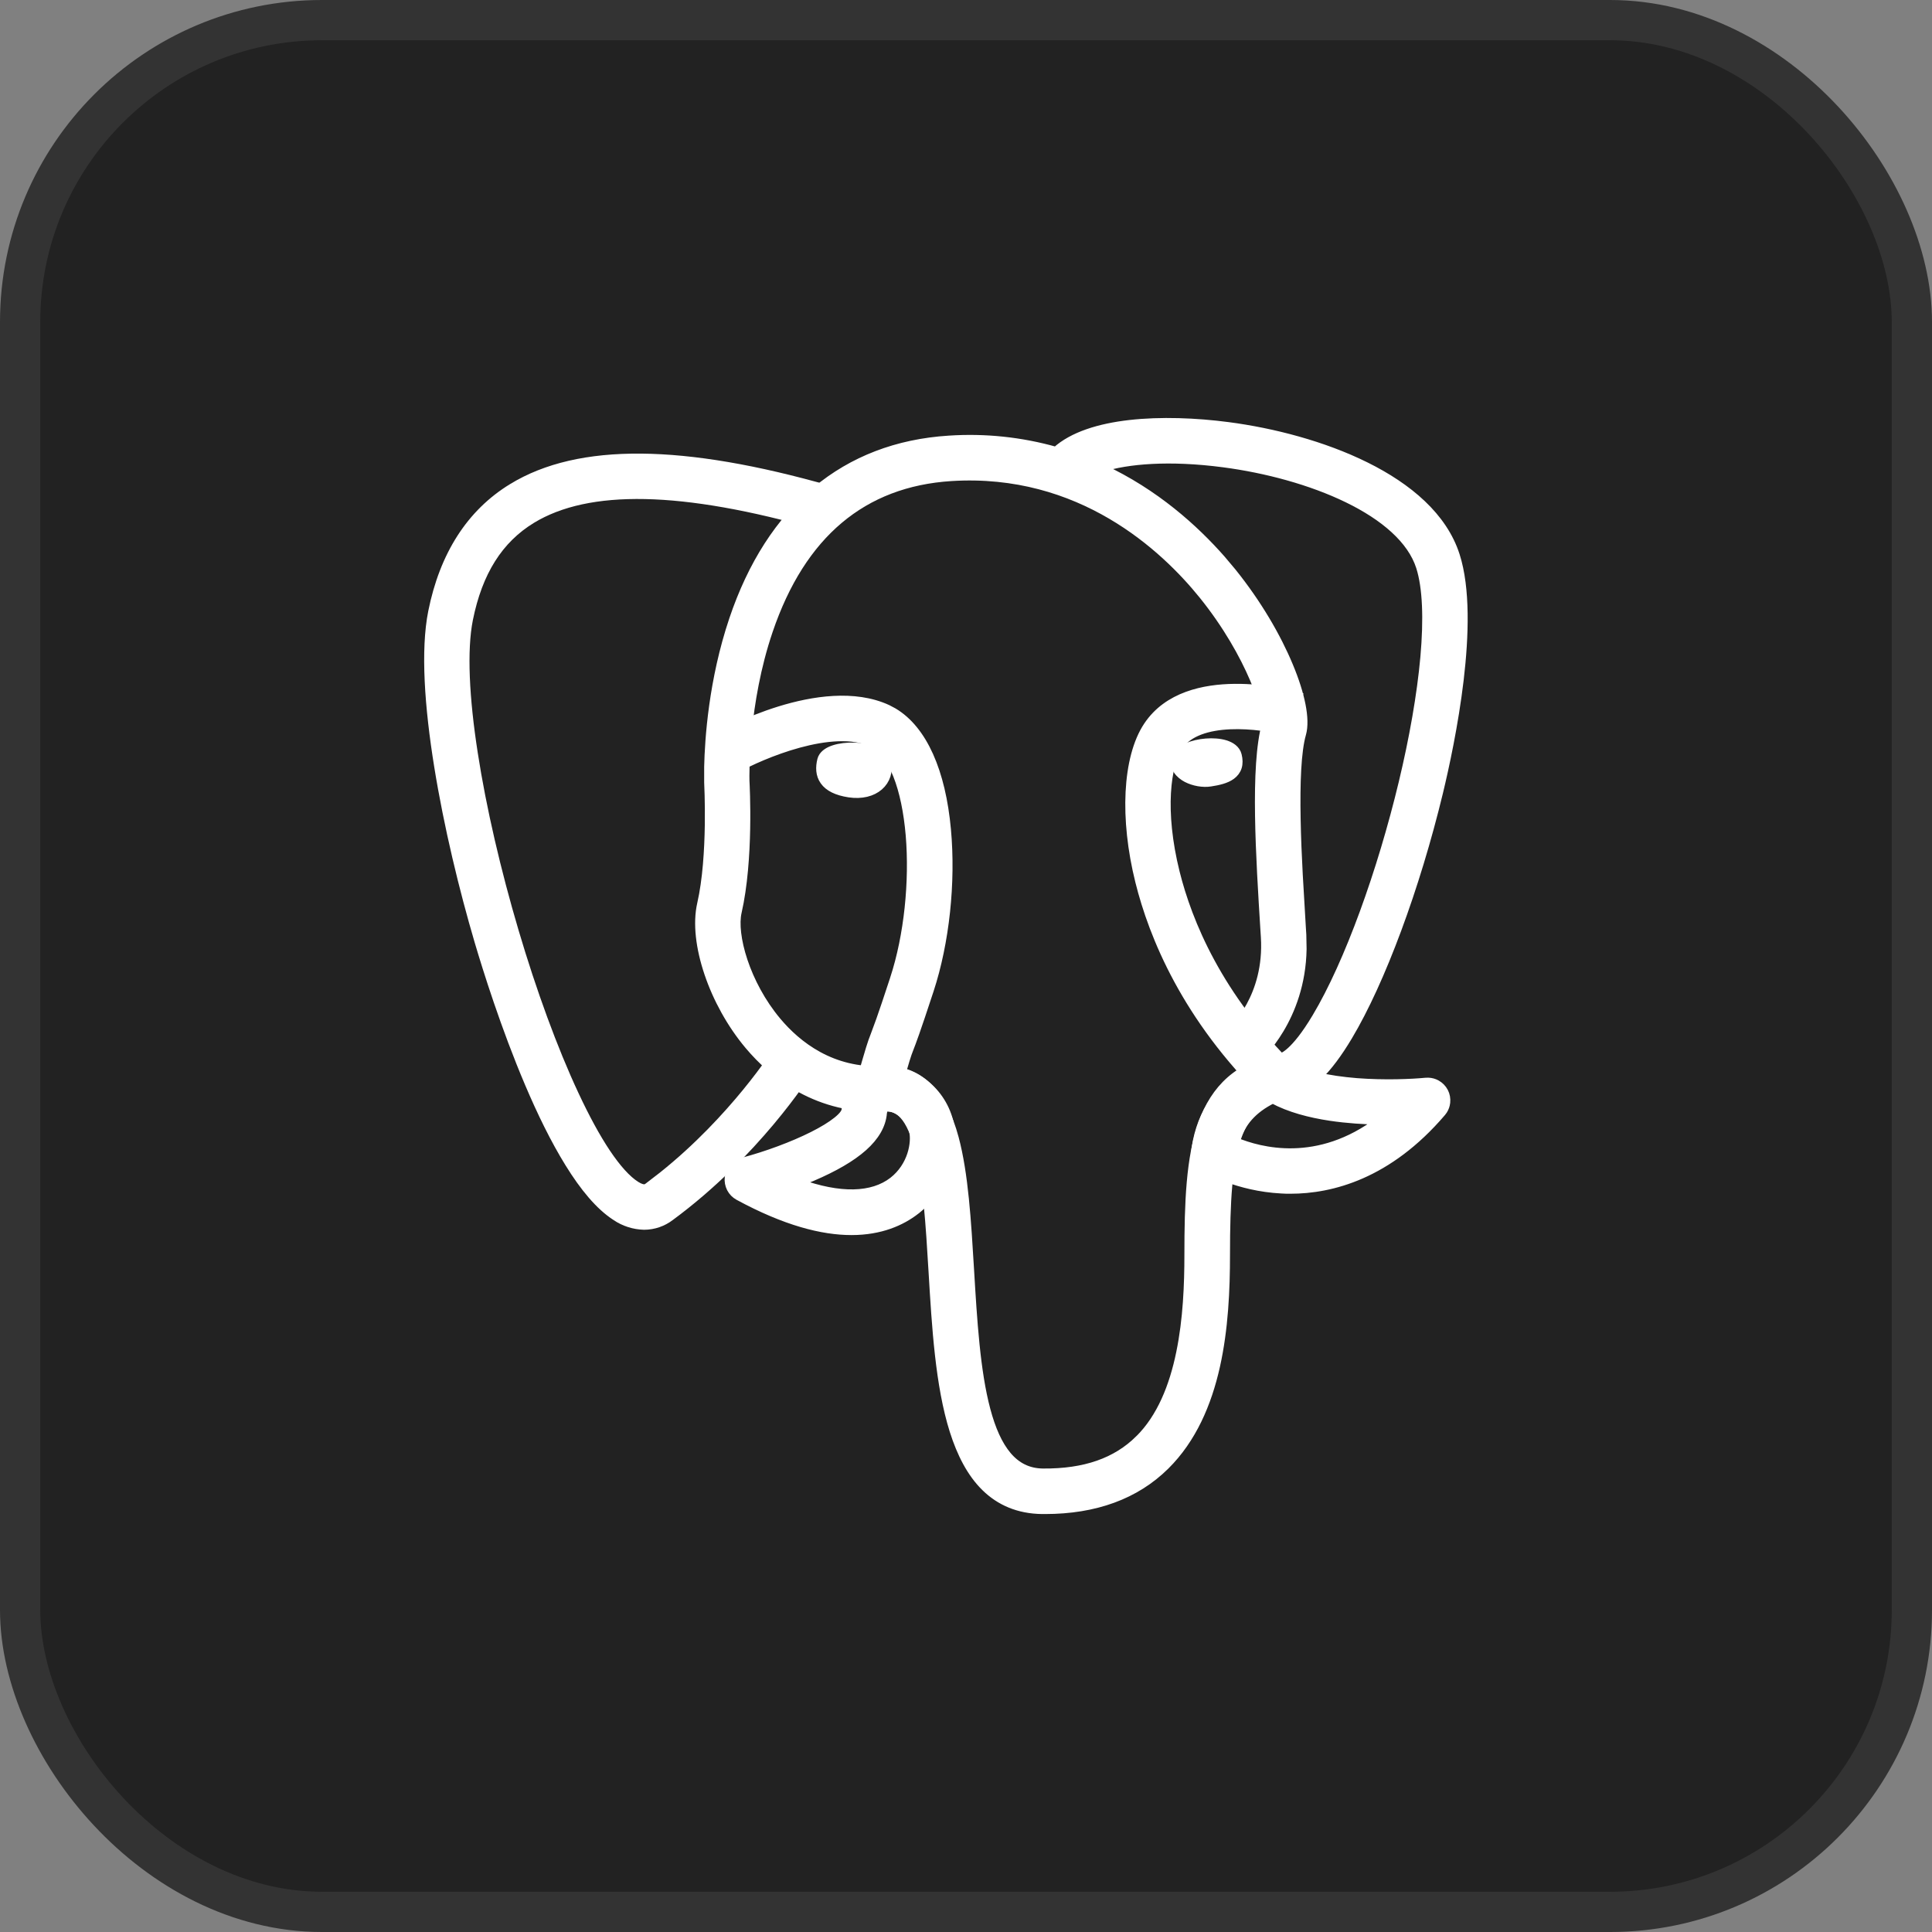
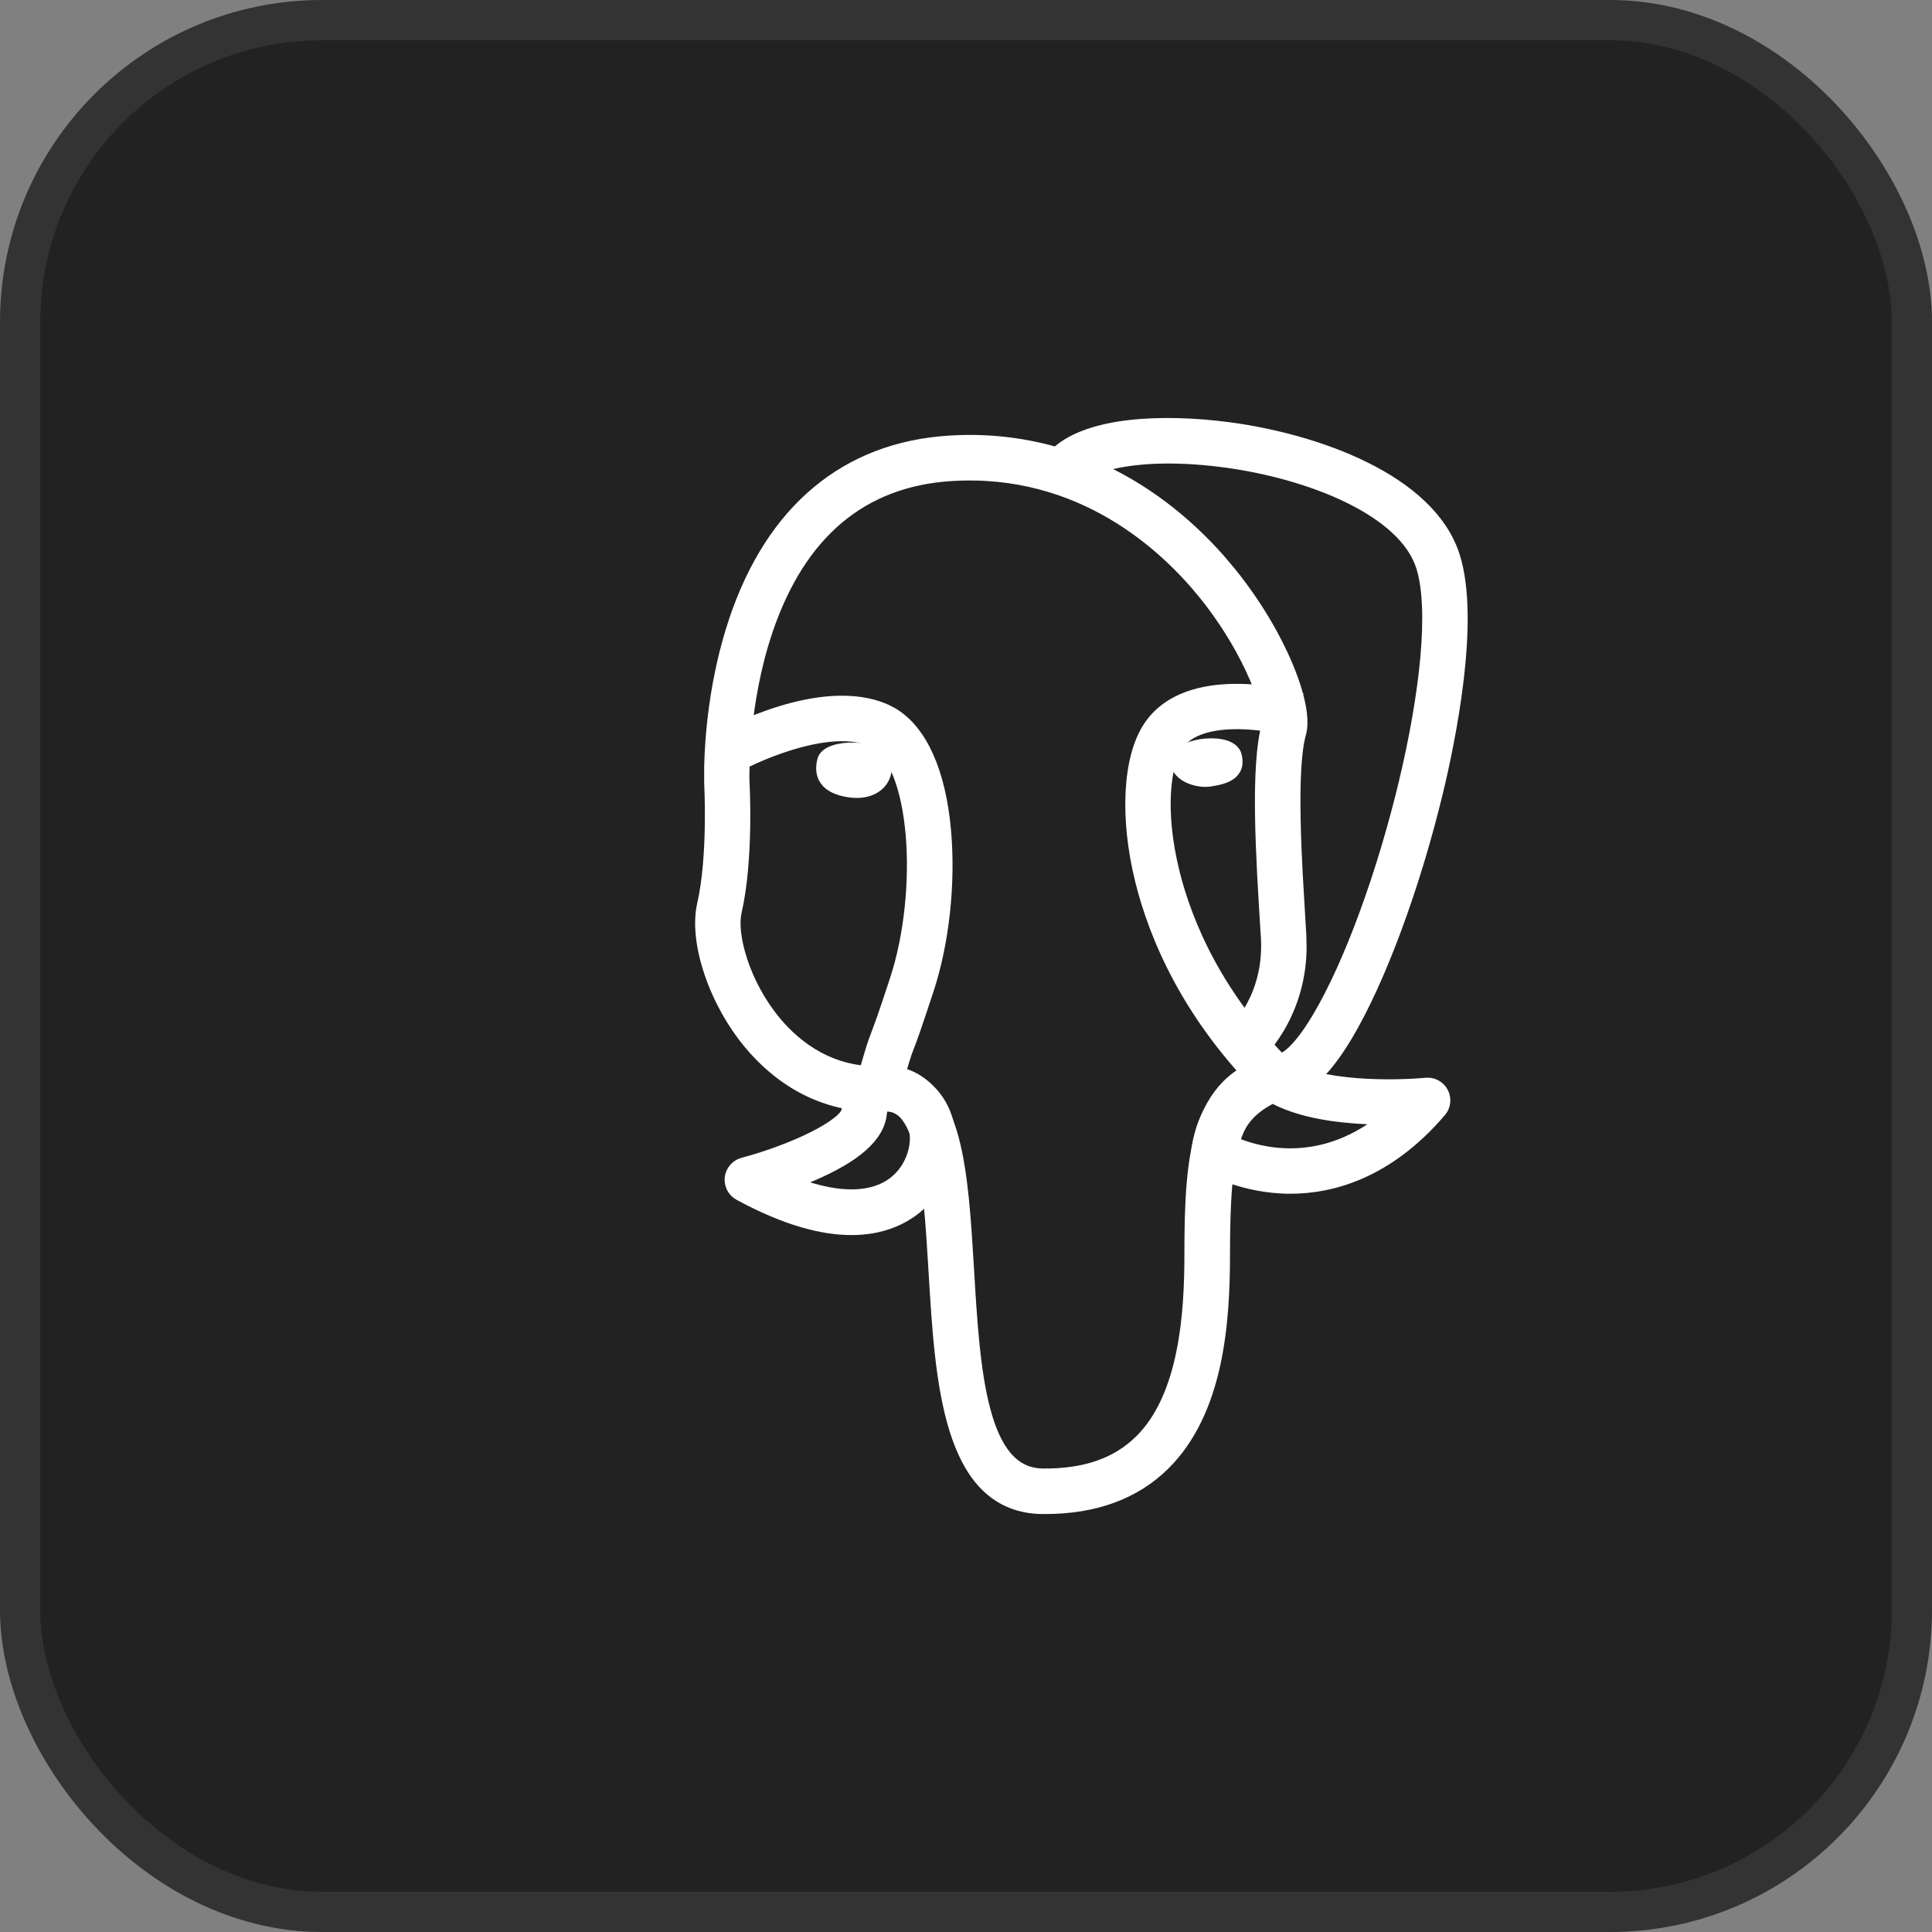
<svg xmlns="http://www.w3.org/2000/svg" width="48" height="48" viewBox="0 0 48 48" fill="none">
  <rect x="0" y="0" width="48" height="48" fill="#808080" stroke="none" />
  <g clip-path="url(#clip0_408_3038)">
    <rect x="0.5" y="0.5" width="47" height="47" rx="7.5" fill="#222222" stroke="#333333" />
    <path d="M28.065 10.535C28.84 10.447 29.716 10.482 30.516 10.587C31.622 10.732 32.878 11.056 33.934 11.58C34.987 12.102 35.859 12.833 36.168 13.801C36.429 14.617 36.395 15.789 36.264 16.895C36.132 18.006 35.9 19.07 35.752 19.684C35.179 22.054 34.319 24.379 33.499 25.751C33.245 26.176 32.998 26.507 32.754 26.744C32.509 26.981 32.262 27.128 32.008 27.176C31.669 27.239 31.409 27.355 31.207 27.528C31.005 27.702 30.853 27.939 30.741 28.255C30.516 28.893 30.459 29.834 30.459 31.172C30.459 32.039 30.417 33.017 30.21 33.943C30.002 34.87 29.627 35.751 28.956 36.416C28.216 37.149 27.206 37.516 25.962 37.516H25.898C25.302 37.51 24.837 37.303 24.477 36.95C24.12 36.6 23.872 36.11 23.693 35.546C23.337 34.419 23.251 32.955 23.17 31.601C23.099 30.417 23.032 29.314 22.821 28.519C22.692 28.035 22.539 27.784 22.395 27.654C22.292 27.561 22.188 27.526 22.087 27.518L21.986 27.517C20.327 27.599 19.226 26.718 18.599 25.971C18.156 25.443 17.808 24.804 17.598 24.18C17.388 23.558 17.31 22.94 17.421 22.456C17.694 21.26 17.595 19.471 17.595 19.441V19.05C17.61 18.374 17.705 16.905 18.215 15.392C18.678 14.018 19.372 12.941 20.276 12.187C21.181 11.432 22.291 11.004 23.576 10.923C24.472 10.863 25.371 10.958 26.234 11.202C26.652 10.822 27.321 10.62 28.065 10.535ZM30.394 11.51C29.056 11.334 28.006 11.424 27.373 11.628C28.705 12.245 29.693 13.148 30.345 13.889L30.616 14.211C31.248 14.996 31.728 15.826 32.026 16.543C32.176 16.901 32.281 17.233 32.337 17.519C32.392 17.801 32.401 18.049 32.349 18.232C32.225 18.666 32.197 19.452 32.214 20.352C32.222 20.8 32.242 21.273 32.267 21.738L32.346 23.084L32.355 23.223L32.362 23.579C32.332 25.307 31.278 26.253 31.223 26.303L31.148 26.369L31.081 26.294L30.598 25.746L30.532 25.672L30.605 25.605C30.635 25.579 31.519 24.774 31.426 23.28L31.417 23.142C31.36 22.226 31.295 21.197 31.281 20.268C31.267 19.342 31.304 18.503 31.454 17.977C31.459 17.961 31.462 17.922 31.455 17.855C31.448 17.79 31.434 17.707 31.409 17.608C31.36 17.411 31.274 17.155 31.148 16.86C30.896 16.271 30.484 15.53 29.886 14.788C28.927 13.6 26.846 11.651 23.633 11.852C22.532 11.922 21.605 12.278 20.851 12.912C20.096 13.547 19.509 14.466 19.1 15.672C18.488 17.474 18.517 19.273 18.52 19.398C18.527 19.533 18.625 21.356 18.326 22.662C18.263 22.939 18.309 23.379 18.475 23.876C18.64 24.37 18.919 24.907 19.309 25.372C19.807 25.966 20.664 26.649 21.936 26.587C21.97 26.585 22 26.585 22.029 26.585C22.441 26.585 22.793 26.731 23.078 27.02C23.361 27.308 23.573 27.731 23.72 28.277C23.958 29.168 24.027 30.33 24.1 31.545C24.175 32.806 24.252 34.074 24.507 35.029C24.634 35.507 24.804 35.896 25.032 36.165C25.257 36.43 25.541 36.581 25.909 36.585C26.953 36.594 27.731 36.32 28.299 35.756H28.3C28.843 35.218 29.151 34.443 29.322 33.61C29.494 32.779 29.526 31.903 29.526 31.173C29.526 29.889 29.566 28.765 29.871 27.913C30.024 27.485 30.246 27.121 30.567 26.839C30.889 26.557 31.304 26.362 31.835 26.263C31.851 26.26 32.153 26.189 32.698 25.275C33.506 23.924 34.321 21.651 34.85 19.446C35.114 18.345 35.305 17.263 35.389 16.325C35.472 15.384 35.446 14.6 35.282 14.085C35.065 13.407 34.389 12.832 33.48 12.39C32.574 11.949 31.457 11.649 30.394 11.51Z" fill="white" stroke="white" stroke-width="0.2" />
-     <path d="M12.729 12.11C14.392 11.096 16.98 11.131 20.613 12.169L20.71 12.197L20.683 12.293L20.481 12.996L20.454 13.093L20.358 13.065C18.652 12.577 17.215 12.324 16.028 12.299C14.841 12.275 13.911 12.48 13.213 12.905C12.4 13.401 11.887 14.207 11.65 15.388C11.497 16.155 11.557 17.343 11.771 18.72C11.983 20.094 12.346 21.647 12.788 23.141C13.23 24.635 13.752 26.067 14.282 27.2C14.547 27.767 14.813 28.259 15.071 28.644C15.331 29.031 15.577 29.304 15.8 29.446C15.912 29.517 15.98 29.526 16.017 29.523C16.052 29.52 16.075 29.505 16.102 29.485L16.464 29.206C18.229 27.796 19.287 26.132 19.297 26.117L19.351 26.033L19.435 26.086L20.053 26.475L20.137 26.529L20.084 26.613C20.029 26.701 18.78 28.665 16.654 30.232C16.467 30.374 16.24 30.452 16.005 30.453H16.002C15.751 30.447 15.507 30.369 15.299 30.229V30.228C14.889 29.966 14.499 29.488 14.14 28.907C13.778 28.324 13.44 27.628 13.141 26.924C12.541 25.515 12.089 24.064 11.891 23.394C11.508 22.096 11.126 20.522 10.887 19.038C10.648 17.558 10.548 16.154 10.738 15.202C11.021 13.79 11.689 12.744 12.729 12.11Z" fill="white" stroke="white" stroke-width="0.2" />
-     <path d="M30.677 17.09C31.445 17.082 32.107 17.257 32.162 17.271L32.26 17.297L32.233 17.393L32.043 18.096L32.017 18.193L31.92 18.167C31.637 18.09 31.096 17.996 30.562 18.019C30.022 18.043 29.526 18.186 29.286 18.546C29.139 18.766 29.022 19.162 28.992 19.702C28.962 20.239 29.019 20.91 29.209 21.674C29.516 22.907 30.269 24.761 32.116 26.568L32.188 26.638L32.118 26.71L31.606 27.234L31.537 27.306L31.465 27.236C29.465 25.279 28.643 23.256 28.306 21.901C28.111 21.119 28.031 20.35 28.065 19.679C28.099 19.011 28.246 18.429 28.512 18.031C29.009 17.285 29.913 17.097 30.677 17.09ZM19.369 17.647C20.192 17.393 21.226 17.229 22.049 17.608L22.2 17.688C22.938 18.128 23.395 19.174 23.526 20.612C23.647 21.926 23.487 23.415 23.099 24.599C22.758 25.64 22.656 25.903 22.595 26.06C22.533 26.22 22.521 26.249 22.254 27.183L22.227 27.28L22.131 27.253L21.428 27.052L21.331 27.024L21.358 26.928C21.626 25.991 21.648 25.927 21.727 25.725L21.866 25.347C21.939 25.14 22.047 24.823 22.214 24.312V24.311C22.563 23.245 22.698 21.896 22.602 20.75C22.553 20.177 22.448 19.659 22.287 19.255C22.125 18.848 21.911 18.571 21.658 18.454C21.179 18.233 20.5 18.301 19.846 18.479C19.197 18.656 18.599 18.933 18.3 19.101L18.212 19.15L18.163 19.063L17.808 18.425L17.759 18.338L17.846 18.289C17.901 18.258 18.542 17.903 19.369 17.647Z" fill="white" stroke="white" stroke-width="0.2" />
+     <path d="M30.677 17.09C31.445 17.082 32.107 17.257 32.162 17.271L32.26 17.297L32.233 17.393L32.043 18.096L32.017 18.193L31.92 18.167C31.637 18.09 31.096 17.996 30.562 18.019C30.022 18.043 29.526 18.186 29.286 18.546C29.139 18.766 29.022 19.162 28.992 19.702C28.962 20.239 29.019 20.91 29.209 21.674C29.516 22.907 30.269 24.761 32.116 26.568L32.118 26.71L31.606 27.234L31.537 27.306L31.465 27.236C29.465 25.279 28.643 23.256 28.306 21.901C28.111 21.119 28.031 20.35 28.065 19.679C28.099 19.011 28.246 18.429 28.512 18.031C29.009 17.285 29.913 17.097 30.677 17.09ZM19.369 17.647C20.192 17.393 21.226 17.229 22.049 17.608L22.2 17.688C22.938 18.128 23.395 19.174 23.526 20.612C23.647 21.926 23.487 23.415 23.099 24.599C22.758 25.64 22.656 25.903 22.595 26.06C22.533 26.22 22.521 26.249 22.254 27.183L22.227 27.28L22.131 27.253L21.428 27.052L21.331 27.024L21.358 26.928C21.626 25.991 21.648 25.927 21.727 25.725L21.866 25.347C21.939 25.14 22.047 24.823 22.214 24.312V24.311C22.563 23.245 22.698 21.896 22.602 20.75C22.553 20.177 22.448 19.659 22.287 19.255C22.125 18.848 21.911 18.571 21.658 18.454C21.179 18.233 20.5 18.301 19.846 18.479C19.197 18.656 18.599 18.933 18.3 19.101L18.212 19.15L18.163 19.063L17.808 18.425L17.759 18.338L17.846 18.289C17.901 18.258 18.542 17.903 19.369 17.647Z" fill="white" stroke="white" stroke-width="0.2" />
    <path d="M21.946 26.583C22.576 26.53 23.371 27.011 23.586 27.868C23.751 28.523 23.514 29.484 22.753 30.075V30.076C22.395 30.353 21.877 30.585 21.154 30.585C20.433 30.585 19.514 30.354 18.346 29.72C18.264 29.675 18.198 29.608 18.155 29.525C18.113 29.442 18.095 29.348 18.106 29.256C18.118 29.164 18.156 29.077 18.217 29.007C18.278 28.936 18.359 28.886 18.449 28.862C19.053 28.702 19.698 28.462 20.192 28.214C20.44 28.089 20.647 27.964 20.792 27.847C20.865 27.789 20.92 27.735 20.956 27.687C20.993 27.638 21.006 27.601 21.008 27.577C21.029 27.3 21.128 27.061 21.292 26.887C21.457 26.711 21.682 26.605 21.946 26.583ZM22.024 27.511C21.99 27.513 21.978 27.519 21.971 27.526C21.967 27.53 21.96 27.539 21.953 27.557L21.936 27.649C21.911 27.957 21.743 28.24 21.449 28.502C21.156 28.763 20.731 29.009 20.176 29.247H20.175C20.061 29.295 19.947 29.339 19.837 29.382C20.872 29.759 21.677 29.733 22.183 29.341C22.417 29.159 22.562 28.92 22.638 28.688C22.714 28.455 22.72 28.235 22.685 28.095C22.633 27.89 22.516 27.738 22.386 27.64C22.253 27.541 22.114 27.503 22.025 27.511H22.024ZM31.819 26.356C31.855 26.37 31.89 26.388 31.922 26.411C32.119 26.551 32.39 26.657 32.703 26.734C33.015 26.811 33.363 26.858 33.708 26.886C34.4 26.939 35.075 26.91 35.423 26.876L35.492 26.875C35.561 26.878 35.628 26.897 35.69 26.93C35.771 26.975 35.838 27.041 35.881 27.124C35.924 27.206 35.94 27.299 35.93 27.391V27.392C35.922 27.461 35.899 27.527 35.862 27.586L35.821 27.641C34.493 29.195 33.081 29.558 32.06 29.558C31.988 29.558 31.913 29.558 31.839 29.552V29.552C30.745 29.495 29.984 29.049 29.921 29.009V29.011C29.843 28.963 29.781 28.894 29.742 28.812C29.703 28.73 29.689 28.637 29.702 28.547L29.735 28.355C29.825 27.917 29.998 27.538 30.258 27.218C30.555 26.852 30.962 26.569 31.477 26.359C31.55 26.33 31.628 26.319 31.706 26.328L31.819 26.356ZM31.622 27.314C31.127 27.56 30.836 27.892 30.695 28.357C31.302 28.61 32.748 29.001 34.273 27.842C33.898 27.834 33.473 27.809 33.052 27.746C32.543 27.67 32.034 27.537 31.622 27.314ZM21.22 18.549C21.396 18.553 21.576 18.582 21.722 18.637C21.862 18.691 21.999 18.782 22.035 18.929C22.092 19.161 22.019 19.386 21.845 19.538C21.672 19.688 21.409 19.758 21.096 19.711C20.789 19.664 20.585 19.562 20.474 19.406C20.361 19.248 20.361 19.059 20.405 18.881L20.423 18.83C20.476 18.718 20.6 18.651 20.72 18.612C20.864 18.565 21.044 18.545 21.22 18.549ZM29.964 18.448C30.13 18.435 30.302 18.446 30.442 18.489C30.578 18.531 30.713 18.613 30.75 18.762C30.777 18.871 30.779 18.971 30.752 19.058C30.724 19.147 30.669 19.215 30.599 19.267C30.465 19.367 30.27 19.41 30.074 19.44C29.89 19.47 29.658 19.43 29.48 19.337C29.306 19.245 29.144 19.077 29.201 18.845C29.235 18.708 29.363 18.617 29.493 18.559C29.629 18.499 29.798 18.461 29.964 18.448Z" fill="white" stroke="white" stroke-width="0.2" />
  </g>
  <defs>
    <clipPath id="clip0_408_3038">
      <rect width="48" height="48" fill="white" />
    </clipPath>
  </defs>
</svg>